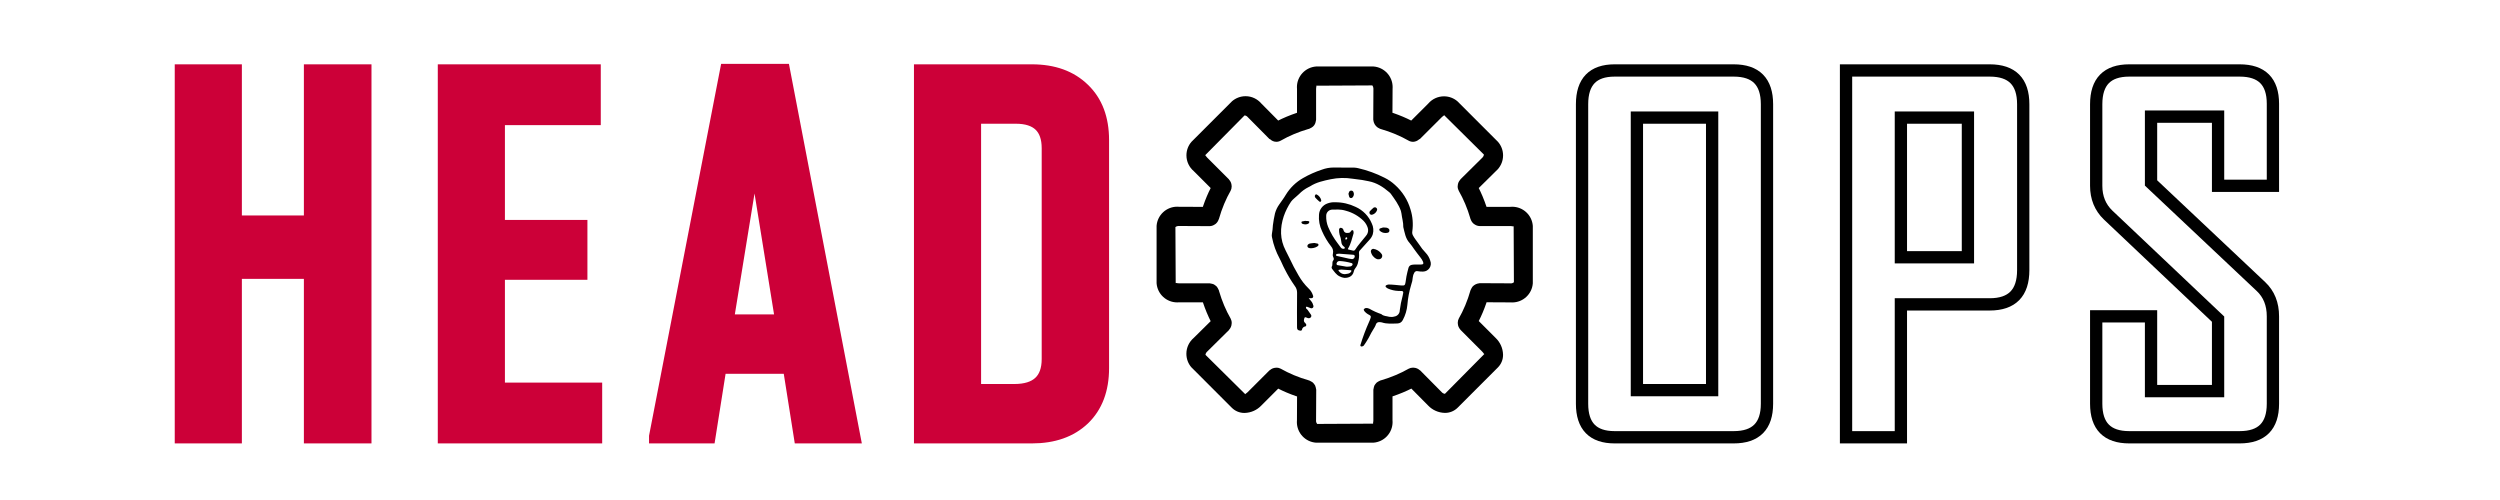
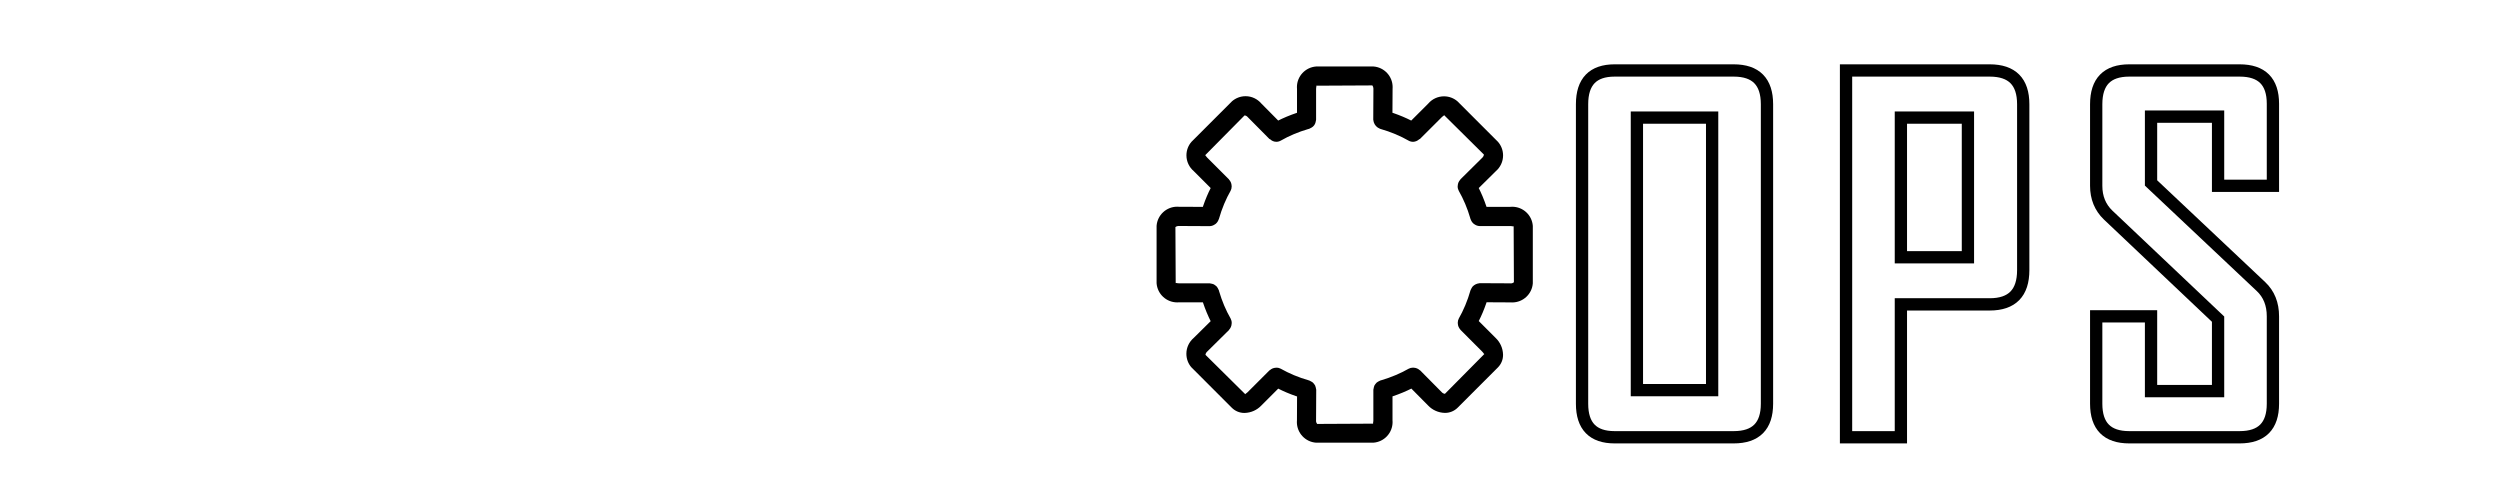
<svg xmlns="http://www.w3.org/2000/svg" version="1.1" width="375pt" height="75pt" viewBox="0 0 375 75">
  <g>
-     <path d="M54.801 65.59H46.504V40.91H35.359V65.59H27.133V10.57H35.359V33.246H46.504V10.57H54.801ZM89.406 65.59H66.59V10.57H89.195V17.848H74.816V33.914H87.191V41.051H74.816V58.312H89.406ZM128.16 65.59H120.004L118.352 55.148H108.051L106.398 65.59H98.277V65.449L108.93 10.5H117.578ZM117.191 48.082 113.184 23.262 109.141 48.082ZM165.438 55.219C165.438 58.453 164.477 60.996 162.555 62.848 160.633 64.676 158.043 65.59 154.785 65.59H138.016V10.57H154.785C158.043 10.57 160.633 11.508 162.555 13.383 164.477 15.234 165.438 17.777 165.438 21.012ZM157.176 53.848V22.242C157.176 19.172 155.57 17.637 152.359 17.637H146.242V58.523H152.148C155.5 58.523 157.176 56.965 157.176 53.848ZM157.176 53.848" fill="#cc0038" />
-     <path stroke-width="1.843" stroke-linecap="butt" stroke-miterlimit="4" stroke-linejoin="miter" fill="none" stroke="#cc0038" d="M54.801 65.59H46.504V40.91H35.359V65.59H27.133V10.57H35.359V33.246H46.504V10.57H54.801ZM89.406 65.59H66.59V10.57H89.195V17.848H74.816V33.914H87.191V41.051H74.816V58.312H89.406ZM128.16 65.59H120.004L118.352 55.148H108.051L106.398 65.59H98.277V65.449L108.93 10.5H117.578ZM117.191 48.082 113.184 23.262 109.141 48.082ZM165.438 55.219C165.438 58.453 164.477 60.996 162.555 62.848 160.633 64.676 158.043 65.59 154.785 65.59H138.016V10.57H154.785C158.043 10.57 160.633 11.508 162.555 13.383 164.477 15.234 165.438 17.777 165.438 21.012ZM157.176 53.848V22.242C157.176 19.172 155.57 17.637 152.359 17.637H146.242V58.523H152.148C155.5 58.523 157.176 56.965 157.176 53.848ZM157.176 53.848" />
    <path stroke-width="1.843" stroke-linecap="butt" stroke-miterlimit="4" stroke-linejoin="miter" fill="none" stroke="#000000" d="M265.047 60.562C265.047 63.914 263.383 65.59 260.055 65.59H242.195C238.938 65.59 237.309 63.914 237.309 60.562V15.633C237.309 12.258 238.938 10.57 242.195 10.57H260.055C263.383 10.57 265.047 12.258 265.047 15.633ZM256.82 58.523V17.637H245.535V58.523ZM303.484 40.523C303.484 43.945 301.809 45.656 298.457 45.656H285.133V65.59H276.906V10.57H298.457C301.809 10.57 303.484 12.258 303.484 15.633ZM295.188 38.59V17.637H285.133V38.59ZM340.938 60.562C340.938 63.914 339.273 65.59 335.945 65.59H319.387C316.082 65.59 314.43 63.914 314.43 60.562V47.449H322.656V58.664H332.711V47.871L316.223 32.262C315.027 31.113 314.43 29.648 314.43 27.867V15.633C314.43 12.258 316.082 10.57 319.387 10.57H335.945C339.273 10.57 340.938 12.234 340.938 15.562V27.867H332.711V17.496H322.656V27.445L339.145 42.984C340.34 44.109 340.938 45.598 340.938 47.449ZM340.938 60.562" />
    <path d="M226.578 31.031H222.98C222.602 29.914 222.207 28.98 221.75 28.082L221.809 28.211 224.371 25.68C225.039 25.105 225.461 24.258 225.461 23.312 225.461 22.539 225.176 21.824 224.703 21.281L224.707 21.285 218.625 15.203C218.086 14.734 217.375 14.449 216.598 14.449 215.652 14.449 214.805 14.871 214.234 15.539L214.23 15.543 211.684 18.086C210.914 17.691 209.984 17.297 209.023 16.965L208.867 16.918 208.887 13.32C208.891 13.246 208.895 13.156 208.895 13.066 208.895 11.434 207.633 10.094 206.027 9.973H197.418C195.805 10.094 194.539 11.434 194.539 13.066 194.539 13.156 194.543 13.246 194.551 13.332V13.32 16.918C193.43 17.297 192.5 17.691 191.605 18.145L191.73 18.082 189.199 15.527C188.625 14.855 187.781 14.43 186.836 14.43 186.055 14.43 185.348 14.719 184.801 15.191L184.805 15.188 178.723 21.27C178.25 21.812 177.965 22.523 177.965 23.301 177.965 24.242 178.387 25.09 179.055 25.66L181.602 28.207C181.207 28.977 180.809 29.91 180.48 30.875L180.434 31.031 176.836 31.016C176.758 31.008 176.672 31.004 176.582 31.004 174.949 31.004 173.609 32.27 173.488 33.871V42.48C173.605 44.098 174.949 45.359 176.582 45.359 176.672 45.359 176.758 45.355 176.848 45.348H176.836 180.434C180.812 46.469 181.207 47.402 181.66 48.297L181.602 48.172 179.051 50.695C178.379 51.27 177.957 52.121 177.957 53.066 177.957 53.844 178.238 54.559 178.711 55.102V55.098L184.789 61.18C185.266 61.648 185.922 61.941 186.648 61.941H186.688 186.684C187.672 61.918 188.555 61.5 189.188 60.84L191.734 58.293C192.504 58.691 193.438 59.086 194.402 59.418L194.559 59.465 194.543 63.059C194.535 63.133 194.531 63.223 194.531 63.309 194.531 64.945 195.797 66.285 197.398 66.402H206.012C207.625 66.281 208.887 64.945 208.887 63.309 208.887 63.219 208.883 63.133 208.875 63.043V63.055 59.457C209.996 59.078 210.93 58.684 211.828 58.227L211.699 58.285 214.227 60.836C214.859 61.496 215.742 61.91 216.723 61.934H216.766C217.488 61.934 218.141 61.645 218.621 61.18L224.699 55.102C225.168 54.625 225.457 53.969 225.457 53.25V53.199C225.434 52.219 225.02 51.34 224.363 50.707L221.812 48.156C222.207 47.391 222.602 46.461 222.934 45.5L222.984 45.34 226.578 45.359C226.652 45.363 226.742 45.367 226.828 45.367 228.465 45.367 229.805 44.102 229.922 42.496V33.887C229.805 32.273 228.465 31.012 226.828 31.012 226.738 31.012 226.648 31.016 226.562 31.023H226.574ZM226.586 42.5 221.965 42.477C221.926 42.477 221.891 42.496 221.855 42.496 221.477 42.543 221.145 42.719 220.898 42.973 220.793 43.109 220.699 43.266 220.629 43.434L220.621 43.449C220.613 43.473 220.59 43.492 220.582 43.523 220.125 45.137 219.527 46.543 218.777 47.855L218.828 47.762C218.723 47.953 218.664 48.176 218.664 48.418V48.426C218.664 48.457 218.668 48.48 218.672 48.512 218.684 48.871 218.824 49.191 219.051 49.434L219.07 49.477 222.336 52.746C222.543 52.953 222.598 53.156 222.672 53.082L216.738 59.074C216.547 59.051 216.379 58.961 216.262 58.828L213.016 55.551C213 55.531 212.973 55.539 212.957 55.523 212.727 55.312 212.422 55.176 212.086 55.156H212.082C212.043 55.148 211.996 55.148 211.953 55.145H211.949C211.711 55.145 211.484 55.207 211.289 55.312L211.297 55.309C210.082 56 208.672 56.602 207.191 57.035L207.051 57.074C207.023 57.082 207.004 57.102 206.977 57.113 206.793 57.191 206.633 57.289 206.488 57.398L206.496 57.395C206.426 57.457 206.367 57.527 206.316 57.602L206.312 57.605C206.262 57.672 206.211 57.742 206.168 57.816L206.164 57.824C206.102 57.98 206.055 58.16 206.027 58.348L206.023 58.363C206.023 58.395 206.004 58.422 206.004 58.453V63.066C206.004 63.355 205.898 63.543 206.004 63.547L197.57 63.59C197.469 63.461 197.406 63.297 197.406 63.117 197.406 63.102 197.406 63.09 197.41 63.074L197.434 58.461C197.434 58.426 197.418 58.398 197.414 58.367 197.402 58.266 197.383 58.172 197.355 58.082V58.094C197.336 57.992 197.305 57.902 197.266 57.816L197.27 57.824C197.168 57.66 197.059 57.52 196.938 57.391 196.883 57.344 196.82 57.301 196.754 57.266L196.746 57.262C196.664 57.203 196.57 57.152 196.469 57.113L196.457 57.109C196.43 57.102 196.41 57.082 196.383 57.074 194.762 56.613 193.352 56.012 192.035 55.266L192.133 55.316C191.945 55.215 191.723 55.152 191.48 55.152 191.441 55.152 191.406 55.16 191.363 55.16 191.02 55.176 190.707 55.316 190.473 55.531H190.477C190.461 55.547 190.434 55.539 190.418 55.555L187.156 58.816C186.953 59.02 186.746 59.082 186.816 59.156L180.82 53.223C180.844 53.031 180.938 52.867 181.07 52.746L184.348 49.504 184.371 49.453C184.59 49.219 184.73 48.906 184.746 48.562V48.559C184.75 48.52 184.758 48.488 184.758 48.445V48.441C184.758 48.199 184.695 47.973 184.59 47.773L184.594 47.781C183.895 46.566 183.293 45.16 182.863 43.68L182.828 43.543C182.82 43.512 182.801 43.492 182.789 43.465 182.711 43.285 182.617 43.125 182.512 42.984L182.516 42.992C182.391 42.875 182.254 42.766 182.109 42.676L182.098 42.668C182 42.621 181.887 42.582 181.77 42.559H181.762C181.703 42.543 181.637 42.527 181.566 42.52H181.559C181.52 42.516 181.488 42.496 181.445 42.496H176.832C176.543 42.5 176.359 42.391 176.355 42.492L176.312 34.059C176.441 33.957 176.602 33.895 176.777 33.895 176.797 33.895 176.812 33.895 176.828 33.898L181.449 33.922C181.738 33.914 182.008 33.816 182.227 33.66L182.223 33.664C182.27 33.637 182.309 33.609 182.348 33.582H182.344C182.551 33.414 182.707 33.188 182.793 32.93V32.922C182.801 32.902 182.82 32.895 182.828 32.875 183.289 31.254 183.887 29.844 184.637 28.531L184.586 28.625C184.691 28.434 184.75 28.211 184.75 27.969V27.965C184.754 27.93 184.746 27.902 184.742 27.863 184.73 27.512 184.59 27.195 184.367 26.957L184.348 26.91 181.086 23.648C180.879 23.438 180.812 23.227 180.75 23.309L186.684 17.312C186.875 17.328 187.043 17.422 187.156 17.562L187.16 17.566 190.406 20.84C190.441 20.875 190.492 20.863 190.531 20.895 190.77 21.125 191.094 21.27 191.453 21.27 191.703 21.27 191.934 21.199 192.133 21.082L192.129 21.086C193.344 20.387 194.754 19.789 196.23 19.359L196.367 19.324C196.395 19.316 196.414 19.297 196.441 19.289 196.551 19.246 196.641 19.199 196.73 19.141L196.723 19.145C197.035 18.973 197.262 18.676 197.34 18.328V18.32C197.367 18.238 197.387 18.141 197.398 18.043V18.035C197.398 18.008 197.414 17.98 197.414 17.949V13.336C197.414 13.047 197.523 12.859 197.414 12.855L205.852 12.812C205.953 12.941 206.012 13.102 206.012 13.281 206.012 13.297 206.012 13.312 206.012 13.332V13.328L205.988 17.941C205.988 17.973 206.004 18 206.004 18.031 206.016 18.137 206.031 18.234 206.062 18.328V18.32C206.199 18.77 206.527 19.121 206.949 19.289L206.961 19.293C206.984 19.301 207.008 19.324 207.035 19.328 208.652 19.793 210.059 20.391 211.367 21.137L211.273 21.09C211.473 21.203 211.715 21.273 211.973 21.273 212.324 21.258 212.637 21.113 212.875 20.895 212.906 20.863 212.957 20.879 212.988 20.848L216.258 17.586C216.457 17.383 216.664 17.324 216.594 17.25L222.586 23.184C222.562 23.375 222.473 23.539 222.34 23.66L219.059 26.906 219.039 26.957C218.816 27.191 218.676 27.504 218.66 27.852V27.855C218.66 27.895 218.648 27.922 218.648 27.961V27.969C218.648 28.207 218.711 28.438 218.82 28.633L218.816 28.625C219.512 29.844 220.113 31.25 220.539 32.727L220.574 32.863C220.582 32.887 220.605 32.895 220.609 32.918 220.699 33.18 220.855 33.402 221.055 33.566 221.094 33.594 221.137 33.625 221.176 33.648L221.184 33.652C221.398 33.805 221.664 33.902 221.953 33.91H226.566C226.859 33.906 227.043 34.02 227.047 33.91L227.086 42.344C226.961 42.445 226.801 42.508 226.629 42.508 226.609 42.508 226.59 42.508 226.57 42.508H226.574ZM226.586 42.5" fill-rule="evenodd" />
-     <path d="M204.289 51.969C204.391 51.957 204.488 51.91 204.562 51.84 204.82 51.477 205.059 51.102 205.281 50.711 205.559 50.145 205.867 49.594 206.207 49.062 206.285 48.93 206.348 48.785 206.395 48.637 206.469 48.43 206.672 48.301 206.891 48.32 207.023 48.316 207.152 48.332 207.281 48.363 208.051 48.621 208.84 48.535 209.629 48.52 209.977 48.512 210.289 48.305 210.43 47.984 210.805 47.289 211.031 46.523 211.105 45.734 211.188 44.715 211.379 43.707 211.676 42.727 211.812 42.355 211.895 41.969 211.922 41.574 211.945 41.34 212.023 41.113 212.141 40.91 212.238 40.715 212.465 40.617 212.676 40.68 212.93 40.727 213.195 40.746 213.457 40.738 214.285 40.727 214.848 39.891 214.543 39.117 214.41 38.66 214.168 38.242 213.836 37.902 213.488 37.543 213.176 37.148 212.91 36.727 212.711 36.449 212.5 36.18 212.309 35.898 212.168 35.707 212.043 35.504 211.934 35.297 211.836 35.109 211.809 34.898 211.848 34.691 212 33.598 211.91 32.48 211.578 31.422 211.164 30 210.355 28.723 209.25 27.738 208.785 27.309 208.262 26.949 207.695 26.668 206.43 26.023 205.09 25.539 203.707 25.223 203.527 25.18 203.348 25.156 203.164 25.145 202.113 25.137 201.059 25.137 200.008 25.129 199.43 25.133 198.855 25.238 198.312 25.438 197.312 25.766 196.348 26.195 195.438 26.719 194.383 27.324 193.5 28.184 192.867 29.223 192.578 29.723 192.219 30.18 191.895 30.656 191.602 31.062 191.383 31.52 191.25 32.004 191.113 32.59 191.012 33.184 190.934 33.781 190.914 34.23 190.863 34.672 190.781 35.109 190.75 35.293 190.762 35.477 190.812 35.652 191.027 36.738 191.406 37.781 191.93 38.754 192.219 39.285 192.426 39.855 192.715 40.383 193.152 41.254 193.652 42.086 194.211 42.883 194.441 43.172 194.566 43.531 194.562 43.902 194.543 44.875 194.547 45.848 194.547 46.82 194.547 47.586 194.547 48.348 194.555 49.109 194.559 49.441 194.68 49.555 195.035 49.598 195.152 49.613 195.27 49.57 195.293 49.469 195.328 49.199 195.543 48.988 195.812 48.961 195.93 48.938 195.977 48.738 195.914 48.629 195.879 48.555 195.832 48.492 195.777 48.438 195.5 48.238 195.582 47.984 195.652 47.73 195.668 47.621 195.781 47.555 195.883 47.602 195.984 47.633 196.078 47.688 196.18 47.715 196.332 47.766 196.5 47.723 196.613 47.605 196.727 47.484 196.73 47.301 196.625 47.172 196.469 46.934 196.305 46.699 196.133 46.469 196.07 46.387 195.965 46.336 195.91 46.25 195.883 46.184 195.883 46.113 195.91 46.047 195.918 46.02 196.004 45.992 196.043 46.008 196.238 46.078 196.43 46.164 196.629 46.234 196.844 46.305 197.059 46.117 197.02 45.895 196.965 45.637 196.852 45.395 196.688 45.188 196.559 45.035 196.434 44.879 196.305 44.727 196.449 44.73 196.594 44.738 196.734 44.73 196.902 44.723 197.02 44.559 196.973 44.398 196.852 43.965 196.613 43.57 196.285 43.266 195.699 42.695 195.199 42.047 194.797 41.34 194.289 40.48 193.824 39.598 193.406 38.691 193.223 38.312 193.031 37.938 192.84 37.562 191.977 35.898 191.984 34.188 192.562 32.441 192.828 31.668 193.195 30.938 193.652 30.258 193.793 30.07 193.957 29.898 194.137 29.75 194.367 29.535 194.617 29.344 194.84 29.125 195.262 28.688 195.754 28.328 196.297 28.059 196.371 28.027 196.441 27.992 196.508 27.953 197.453 27.336 198.543 27.113 199.617 26.883 200.699 26.66 201.816 26.637 202.91 26.812 203.379 26.887 203.852 26.926 204.316 26.996 204.652 27.047 204.984 27.121 205.32 27.188 206.492 27.418 207.457 28.035 208.348 28.797 208.449 28.875 208.543 28.969 208.625 29.07 209.203 29.883 209.809 30.684 210.137 31.645 210.176 31.77 210.203 31.898 210.219 32.027 210.297 32.703 210.512 33.363 210.492 34.055 210.707 34.887 210.809 35.762 211.434 36.441 211.668 36.723 211.887 37.02 212.09 37.328 212.402 37.75 212.707 38.176 213.039 38.586 213.207 38.785 213.348 39.012 213.449 39.25 213.574 39.555 213.488 39.676 213.141 39.68 212.988 39.684 212.84 39.684 212.688 39.68 212.551 39.68 212.41 39.68 212.27 39.68 212.113 39.68 211.953 39.691 211.801 39.719 211.555 39.75 211.352 39.918 211.281 40.152 211.164 40.582 211.051 41.012 210.969 41.449 210.668 43.07 211.066 42.891 209.227 42.73 208.914 42.703 208.598 42.676 208.285 42.676 208.156 42.691 208.031 42.734 207.918 42.797 207.824 42.852 207.805 42.98 207.883 43.062 207.973 43.152 208.082 43.227 208.195 43.285 208.68 43.496 209.195 43.617 209.723 43.637 209.906 43.641 210.09 43.645 210.273 43.652 210.414 43.652 210.52 43.785 210.484 43.922 210.465 44.078 210.426 44.23 210.395 44.383 210.199 45.094 210.055 45.816 209.965 46.543 209.969 47.016 209.621 47.414 209.156 47.48 208.902 47.555 208.641 47.566 208.383 47.52 207.988 47.398 207.531 47.438 207.203 47.121 206.582 46.91 205.98 46.641 205.41 46.312 205.246 46.23 205.066 46.191 204.883 46.199 204.754 46.219 204.645 46.293 204.57 46.398 204.535 46.449 204.605 46.598 204.66 46.676 204.863 46.918 205.121 47.113 205.406 47.246 205.625 47.371 205.66 47.457 205.586 47.699 205.523 47.902 205.449 48.098 205.359 48.285 204.855 49.414 204.422 50.57 204.062 51.75 204.02 51.863 204.109 51.98 204.23 51.973 204.25 51.973 204.27 51.973 204.289 51.969ZM196.234 44.68 196.223 44.672C196.211 44.664 196.207 44.645 196.203 44.633ZM203.066 40.734C203.094 40.551 203.176 40.383 203.293 40.242 203.523 39.957 203.676 39.617 203.73 39.258 203.852 38.828 203.891 38.379 203.848 37.938 203.832 37.781 203.895 37.625 204.016 37.527 204.496 37.004 204.969 36.477 205.441 35.945 205.66 35.715 205.82 35.438 205.918 35.137 206.066 34.602 206.016 34.027 205.77 33.527 205.312 32.422 204.449 31.531 203.355 31.039 202.402 30.578 201.355 30.336 200.297 30.34 199.906 30.316 199.516 30.371 199.152 30.504 198.402 30.754 197.883 31.434 197.848 32.219 197.781 33.062 197.938 33.91 198.305 34.672 198.664 35.492 199.125 36.266 199.676 36.969 199.918 37.246 200.016 37.621 199.949 37.98 199.938 38.059 199.93 38.137 199.914 38.215 199.863 38.512 200.242 38.77 199.965 39.102 199.758 39.352 199.961 39.727 199.758 40.008 199.723 40.105 199.734 40.219 199.797 40.305 200.137 40.734 200.434 41.219 200.953 41.461 201.16 41.574 201.387 41.645 201.621 41.676 201.66 41.68 201.703 41.68 201.742 41.68 202.32 41.68 202.902 41.434 203.066 40.734ZM202.594 40.531C202.617 40.527 202.641 40.535 202.66 40.543 202.684 40.555 202.711 40.582 202.711 40.598 202.711 40.648 202.699 40.699 202.68 40.742 202.555 40.918 202.367 41.031 202.156 41.059 201.645 41.176 201.203 41.172 200.773 40.598 200.766 40.555 200.781 40.512 200.809 40.48 200.961 40.457 201.113 40.445 201.191 40.438 201.711 40.473 202.152 40.5 202.594 40.531ZM202.75 39.469C202.773 39.477 202.797 39.488 202.82 39.5 202.898 39.57 202.914 39.691 202.848 39.777 202.785 39.855 202.703 39.918 202.609 39.957 202.398 39.988 202.188 40.004 201.973 40.004 201.629 39.945 201.121 39.859 200.617 39.77 200.492 39.746 200.445 39.586 200.504 39.453 200.562 39.273 200.727 39.156 200.914 39.156 200.941 39.156 200.973 39.156 201 39.156 201.594 39.195 202.18 39.301 202.75 39.469ZM200.891 38.055C201.598 38.102 202.301 38.152 203.008 38.215 203.082 38.223 203.152 38.266 203.191 38.332 203.281 38.594 203.082 38.867 202.805 38.867 202.715 38.855 202.531 38.84 202.352 38.801 201.738 38.668 201.125 38.531 200.512 38.387 200.43 38.375 200.379 38.285 200.414 38.207 200.434 38.164 200.469 38.102 200.508 38.094 200.613 38.07 200.727 38.055 200.836 38.055 200.855 38.055 200.871 38.055 200.891 38.055ZM201.883 31.613C202.879 31.879 203.789 32.398 204.527 33.121 204.824 33.422 205.043 33.789 205.168 34.188 205.266 34.52 205.223 34.875 205.047 35.172 204.992 35.262 204.93 35.348 204.859 35.426 204.328 36.109 203.723 36.738 203.262 37.477 203.184 37.59 203.039 37.633 202.91 37.582 202.707 37.535 202.5 37.488 202.297 37.438 202.23 37.418 202.145 37.395 202.207 37.285 202.645 36.582 202.797 35.773 203.035 35 203.051 34.871 203.039 34.742 202.996 34.617 202.949 34.523 202.828 34.492 202.742 34.555 202.684 34.609 202.637 34.672 202.594 34.738 202.527 34.852 202.406 34.926 202.273 34.93 201.887 34.992 201.609 34.883 201.508 34.469 201.488 34.391 201.445 34.324 201.383 34.273 201.301 34.215 201.207 34.176 201.105 34.164 200.973 34.184 200.867 34.297 200.859 34.43 200.852 34.684 200.879 34.938 200.938 35.184 201.074 35.527 201.16 35.883 201.195 36.25 201.203 36.57 201.375 36.871 201.648 37.039 201.691 37.07 201.719 37.117 201.723 37.172 201.727 37.211 201.691 37.281 201.664 37.289 201.488 37.359 201.285 37.312 201.156 37.176 200.988 36.973 200.84 36.758 200.684 36.543 200.09 35.773 199.598 34.93 199.219 34.031 199.012 33.516 198.914 32.969 198.93 32.414 198.902 31.887 199.324 31.441 199.855 31.441 200.023 31.43 200.195 31.43 200.367 31.438 200.477 31.43 200.582 31.426 200.684 31.426 201.09 31.43 201.496 31.492 201.883 31.613ZM202.086 35.711C202.09 35.762 202.074 35.812 202.043 35.855 201.988 35.898 201.93 35.938 201.867 35.969 201.848 35.922 201.832 35.875 201.812 35.824 201.816 35.773 201.797 35.699 201.824 35.676 201.879 35.629 201.945 35.602 202.016 35.594 202.035 35.594 202.078 35.668 202.086 35.711ZM206.832 38.891C207.246 38.887 207.48 38.422 207.238 38.09 206.949 37.676 206.504 37.398 206.004 37.324 205.977 37.324 205.949 37.324 205.926 37.332 205.738 37.371 205.609 37.543 205.629 37.734 205.719 38.234 206.059 38.656 206.523 38.855 206.594 38.883 206.668 38.895 206.742 38.891 206.773 38.891 206.805 38.891 206.832 38.891ZM197.758 36.816C197.801 36.758 197.754 36.566 197.676 36.551 197.477 36.5 197.277 36.469 197.16 36.445 196.859 36.48 196.652 36.492 196.449 36.535 196.352 36.566 196.262 36.621 196.188 36.695 196.055 36.836 196.09 37.062 196.258 37.16 196.383 37.219 196.52 37.246 196.656 37.238 197.066 37.238 197.578 37.066 197.758 36.816ZM208.184 34.902C208.312 34.863 208.402 34.75 208.41 34.613 208.43 34.48 208.371 34.352 208.262 34.277 208.059 34.121 207.824 34.129 207.457 34.121 207.383 34.145 207.188 34.195 206.996 34.27 206.883 34.34 206.863 34.504 206.957 34.602 207.188 34.828 207.492 34.953 207.812 34.949 207.938 34.949 208.062 34.934 208.184 34.902ZM196.281 33.531C196.352 33.465 196.398 33.371 196.406 33.273 196.41 33.242 196.297 33.168 196.23 33.156 196.102 33.145 195.973 33.145 195.84 33.152 195.84 33.141 195.836 33.129 195.836 33.117 195.66 33.148 195.48 33.176 195.305 33.219 195.211 33.238 195.188 33.41 195.262 33.48 195.301 33.512 195.332 33.562 195.379 33.578 195.52 33.629 195.668 33.656 195.816 33.66 195.98 33.66 196.141 33.617 196.281 33.531ZM205.848 32.199C206.176 32.105 206.441 31.859 206.551 31.535 206.633 31.309 206.449 31.078 206.215 31.102 206.152 31.102 206.09 31.121 206.035 31.152 205.84 31.316 205.656 31.496 205.48 31.684 205.387 31.812 205.391 31.988 205.492 32.113 205.555 32.18 205.641 32.219 205.73 32.219 205.77 32.219 205.809 32.211 205.848 32.199ZM198.113 30.25C198.168 30.195 198.195 30.121 198.188 30.047 198.102 29.664 197.844 29.34 197.492 29.164 197.453 29.156 197.414 29.152 197.371 29.152 197.332 29.211 197.238 29.281 197.227 29.363 197.211 29.469 197.238 29.57 197.301 29.652 197.492 29.859 197.699 30.059 197.914 30.242 197.949 30.262 197.988 30.273 198.027 30.273 198.059 30.273 198.086 30.266 198.113 30.25ZM202.898 29.594C203.098 29.375 203.141 29.059 203.008 28.793 202.949 28.668 202.828 28.59 202.691 28.594 202.559 28.586 202.434 28.656 202.371 28.777 202.324 28.871 202.293 28.973 202.266 29.074 202.297 29.227 202.336 29.379 202.383 29.527 202.426 29.641 202.535 29.711 202.656 29.711 202.75 29.711 202.84 29.668 202.898 29.594ZM202.898 29.594" />
  </g>
</svg>